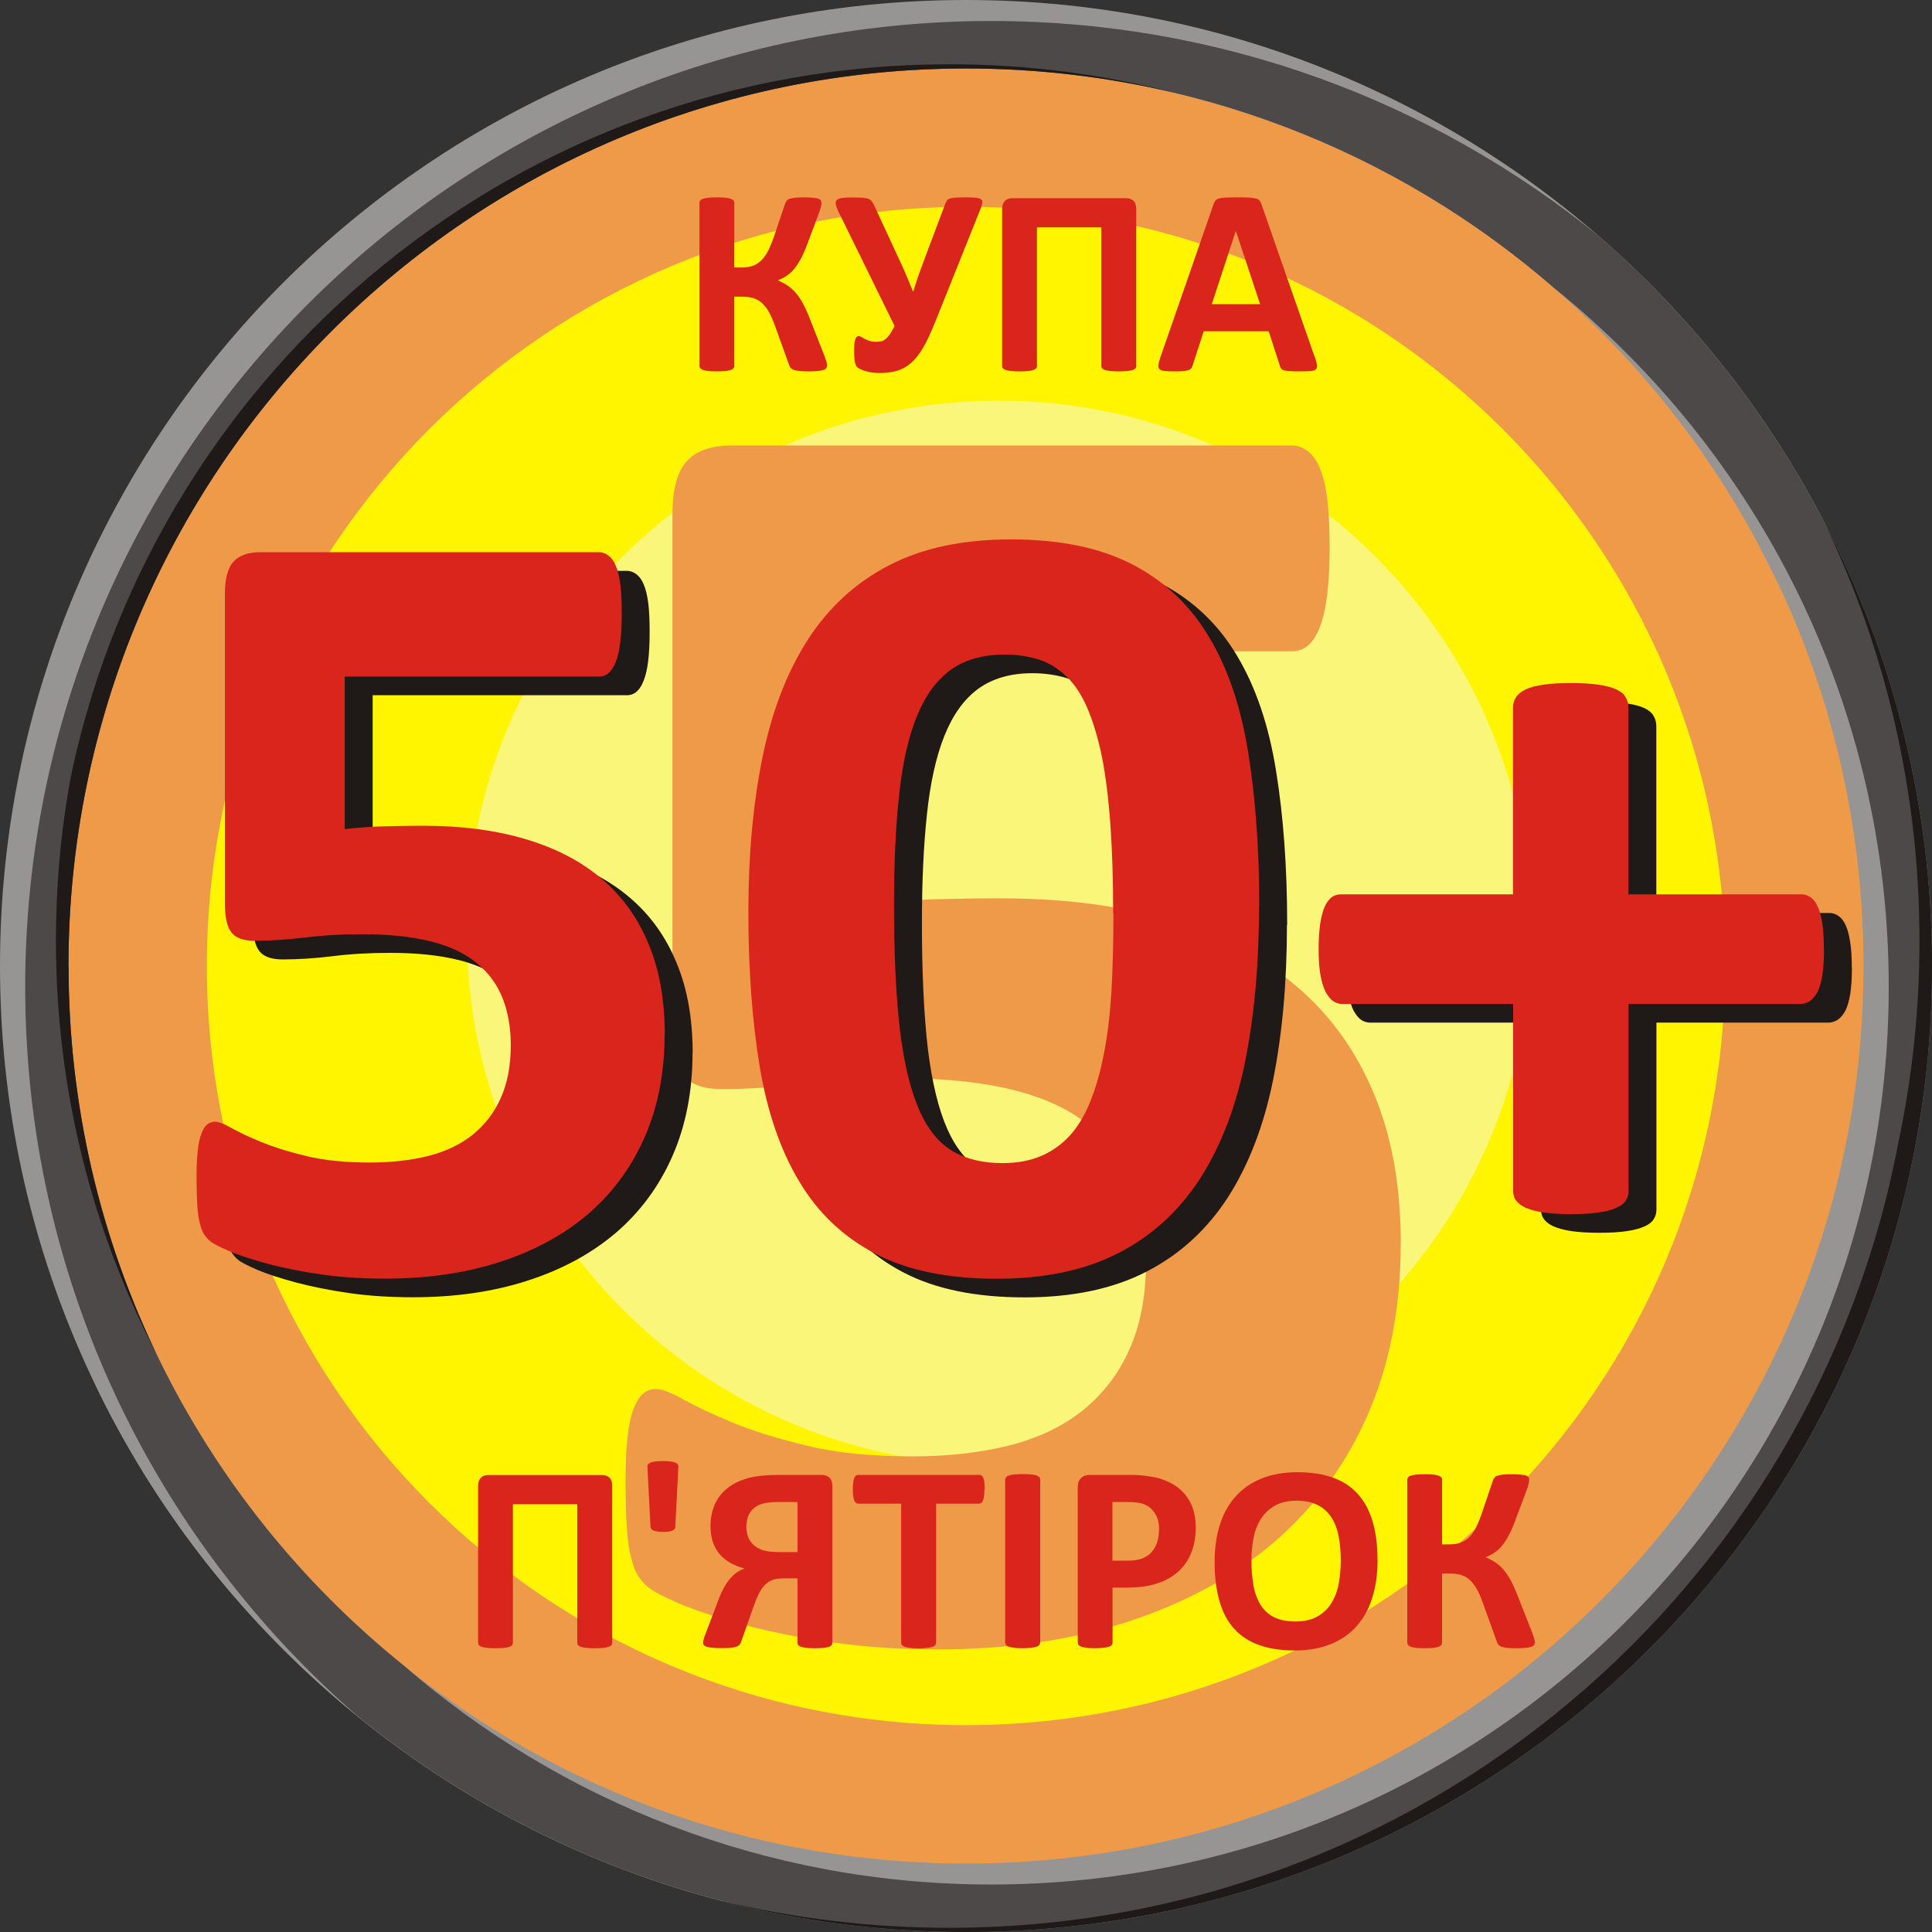
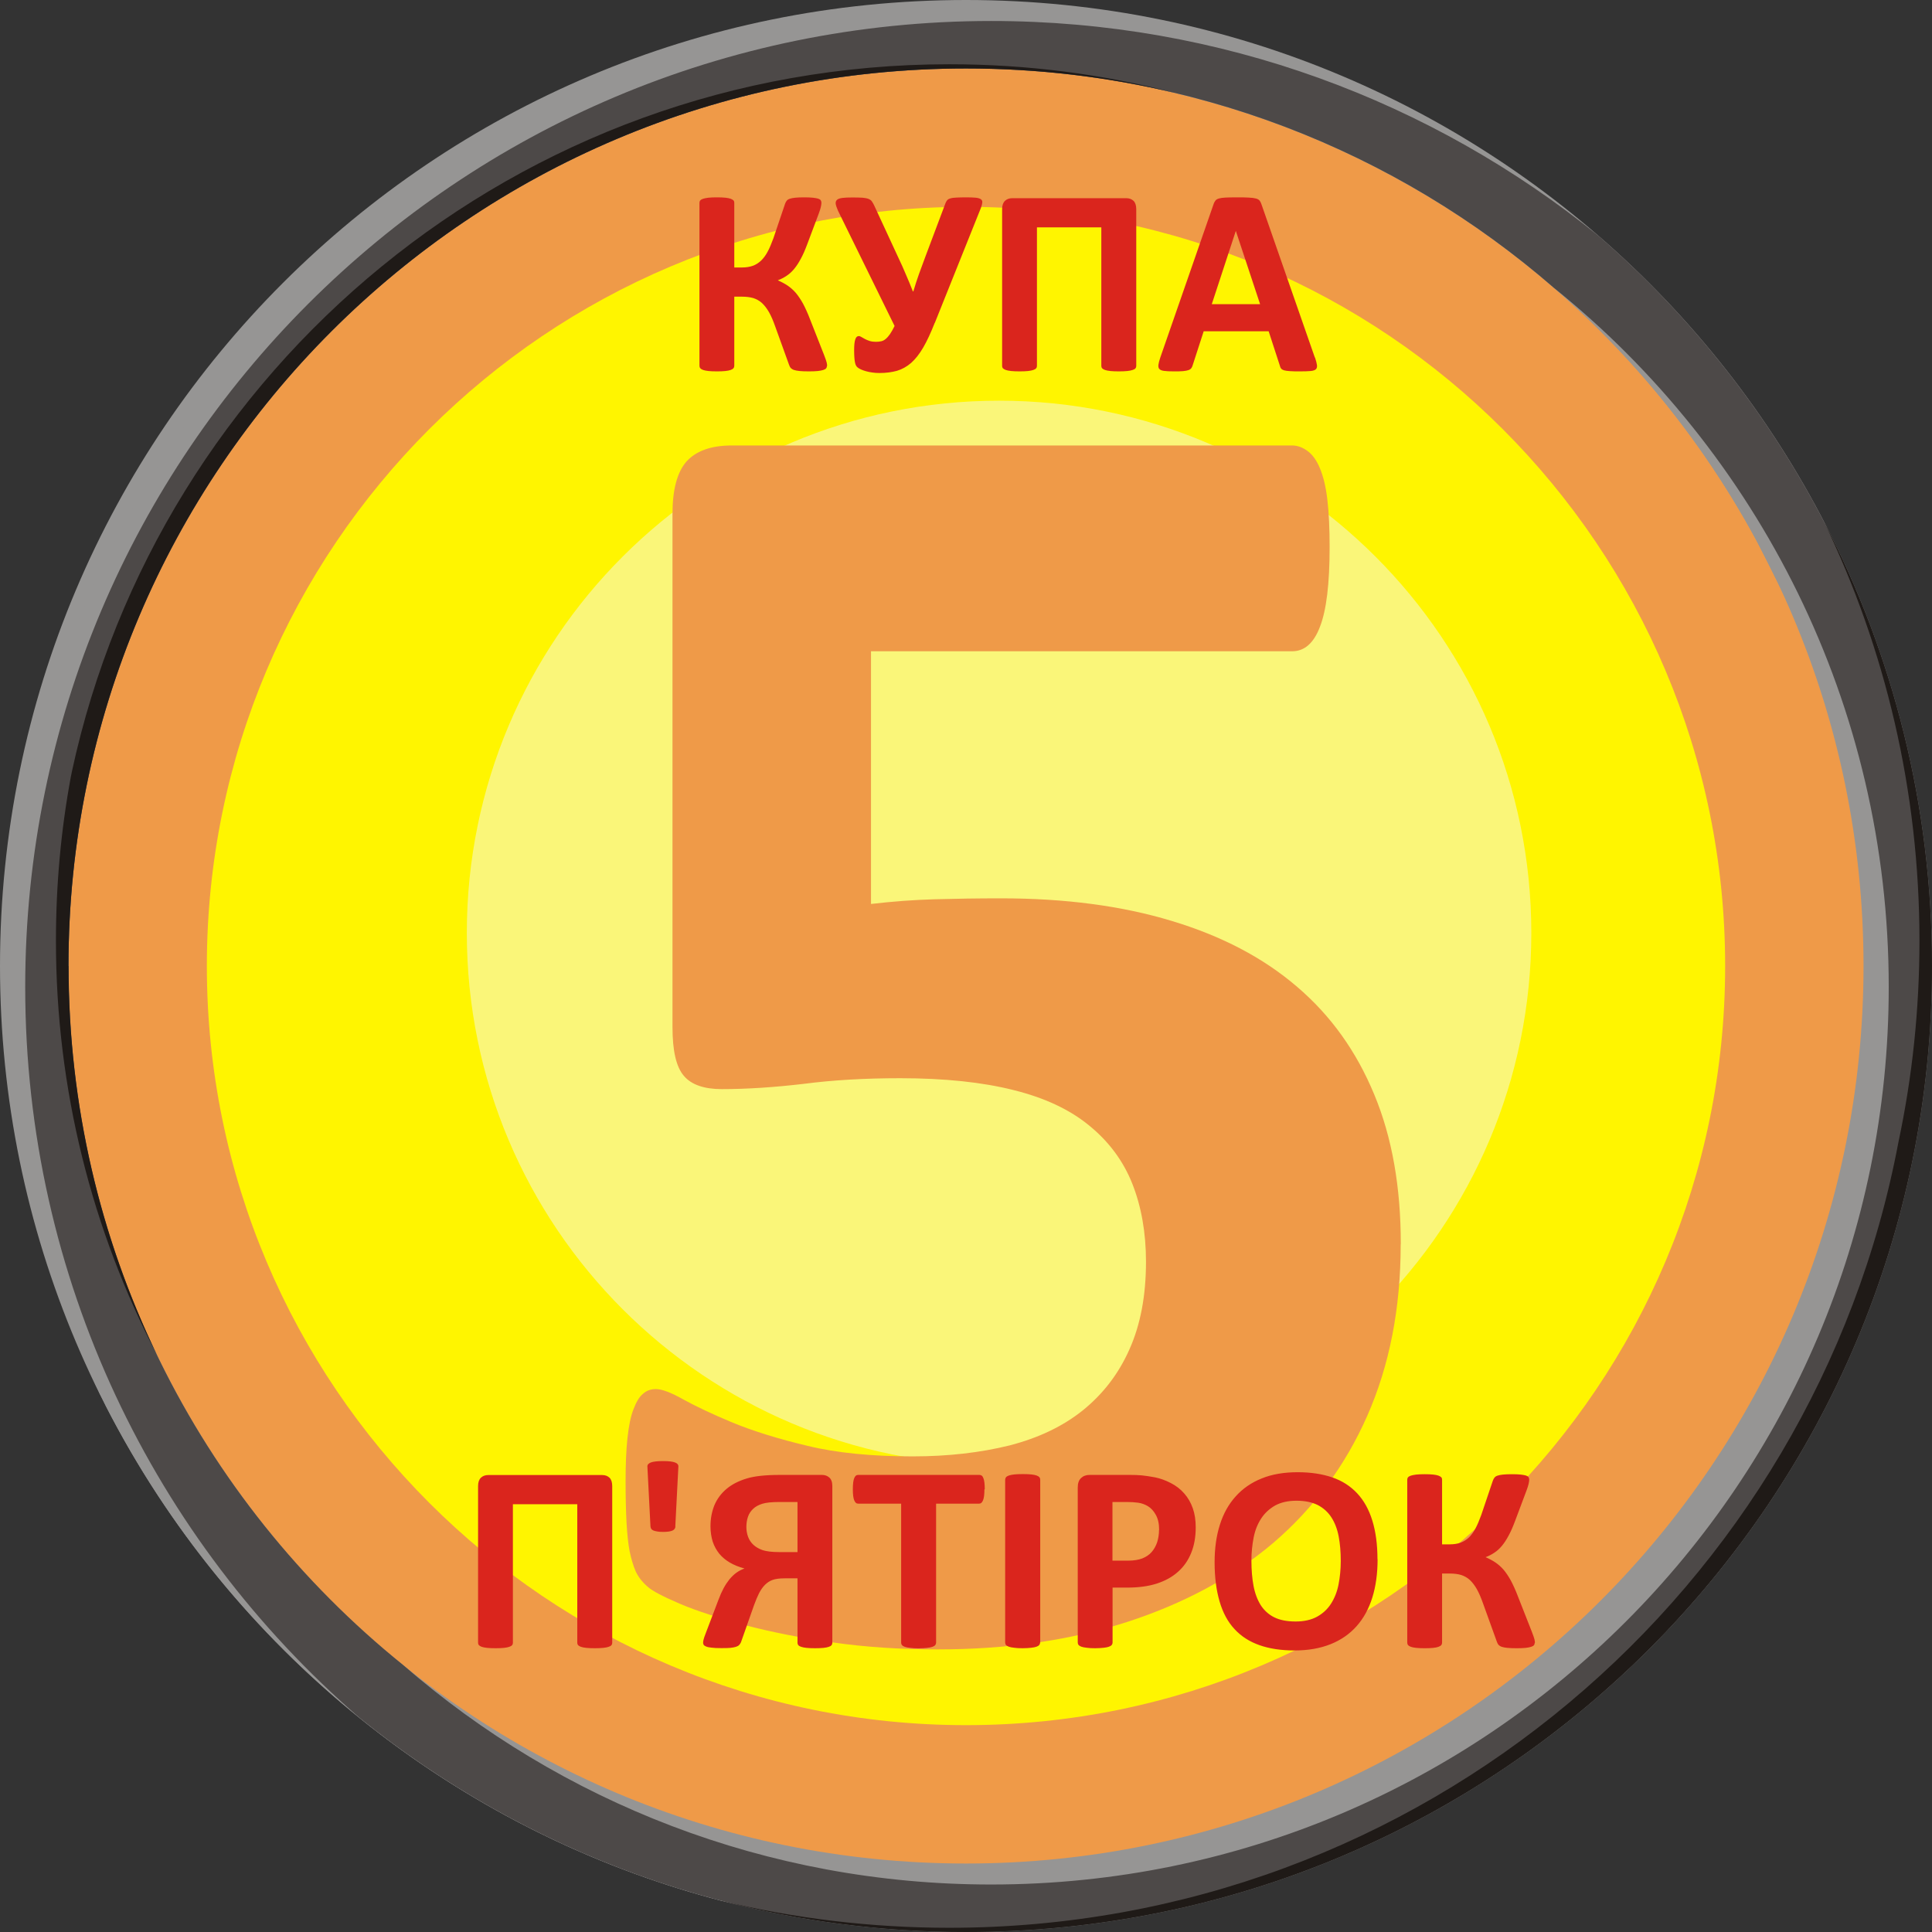
<svg xmlns="http://www.w3.org/2000/svg" xml:space="preserve" width="80px" height="80px" style="shape-rendering:geometricPrecision; text-rendering:geometricPrecision; image-rendering:optimizeQuality; fill-rule:evenodd; clip-rule:evenodd" viewBox="0 0 16.476 16.476">
  <rect x="0" y="0" width="16.476" height="16.476" fill="#333333" stroke="none" />
  <defs>
    <style type="text/css">
   
    .fil3 {fill:#1F1A17}
    .fil2 {fill:#4D4948}
    .fil1 {fill:#969594}
    .fil0 {fill:#EF9A48}
    .fil4 {fill:#FFF500}
    .fil5 {fill:#FAF679}
    .fil8 {fill:#1F1A17;fill-rule:nonzero}
    .fil7 {fill:#DA251D;fill-rule:nonzero}
    .fil6 {fill:#EF9A48;fill-rule:nonzero}
   
  </style>
  </defs>
  <g id="Layer_x0020_1">
    <g id="_92472752">
      <path id="_92473328" class="fil0" d="M8.238 0.496c4.276,0 7.742,3.466 7.742,7.742 0,4.276 -3.466,7.742 -7.742,7.742 -4.276,0 -7.742,-3.466 -7.742,-7.742 0,-4.276 3.466,-7.742 7.742,-7.742z" />
      <g>
-         <path id="_92473280" class="fil1" d="M8.238 0c4.55,0 8.238,3.688 8.238,8.238 0,4.55 -3.688,8.238 -8.238,8.238 -4.55,0 -8.238,-3.688 -8.238,-8.238 0,-4.55 3.688,-8.238 8.238,-8.238zm0 0.584c4.227,0 7.654,3.427 7.654,7.654 0,4.227 -3.427,7.654 -7.654,7.654 -4.227,0 -7.654,-3.427 -7.654,-7.654 0,-4.227 3.427,-7.654 7.654,-7.654z" />
+         <path id="_92473280" class="fil1" d="M8.238 0c4.55,0 8.238,3.688 8.238,8.238 0,4.55 -3.688,8.238 -8.238,8.238 -4.55,0 -8.238,-3.688 -8.238,-8.238 0,-4.55 3.688,-8.238 8.238,-8.238m0 0.584c4.227,0 7.654,3.427 7.654,7.654 0,4.227 -3.427,7.654 -7.654,7.654 -4.227,0 -7.654,-3.427 -7.654,-7.654 0,-4.227 3.427,-7.654 7.654,-7.654z" />
        <path id="_92473232" class="fil1" d="M6.161 16.212c-2.292,-0.596 -4.197,-2.153 -5.256,-4.217 -0.534,-1.091 -0.833,-2.318 -0.833,-3.614 0,-4.55 3.688,-8.238 8.238,-8.238 1.961,0 3.761,0.685 5.175,1.829 1.744,1.511 2.848,3.741 2.848,6.23 0,4.55 -3.688,8.238 -8.238,8.238 -0.666,0 -1.314,-0.079 -1.934,-0.229zm8.965 -11.315c0.535,1.045 0.838,2.229 0.838,3.484 0,4.227 -3.427,7.654 -7.654,7.654 -1.918,0 -3.671,-0.705 -5.014,-1.871 -1.741,-1.403 -2.855,-3.552 -2.855,-5.962 0,-4.227 3.427,-7.654 7.654,-7.654 0.677,0 1.333,0.088 1.959,0.253 2.236,0.544 4.088,2.07 5.072,4.096z" />
        <path id="_92473184" class="fil1" d="M0.847 11.876c-0.498,-1.061 -0.776,-2.245 -0.776,-3.494 0,-4.55 3.688,-8.238 8.238,-8.238 1.961,0 3.761,0.685 5.175,1.829 1.744,1.511 2.848,3.741 2.848,6.23 0,0.525 -0.05,1.039 -0.144,1.537 -0.789,3.726 -4.097,6.522 -8.059,6.522 -3.158,0 -5.901,-1.777 -7.283,-4.386zm7.283 -11.506c3.043,0 5.671,1.776 6.904,4.347 0.031,0.06 0.061,0.12 0.091,0.18 0.535,1.045 0.838,2.229 0.838,3.484 0,4.227 -3.427,7.654 -7.654,7.654 -1.918,0 -3.671,-0.705 -5.014,-1.871 -1.741,-1.403 -2.855,-3.552 -2.855,-5.962 0,-0.548 0.058,-1.082 0.168,-1.598 0.665,-3.549 3.78,-6.235 7.522,-6.235z" />
        <path id="_92473136" class="fil2" d="M13.628 2.008c1.744,1.511 2.848,3.741 2.848,6.23 0,4.55 -3.688,8.238 -8.238,8.238 -1.961,0 -3.761,-0.685 -5.175,-1.829 -1.744,-1.511 -2.848,-3.741 -2.848,-6.23 0,-4.55 3.688,-8.238 8.238,-8.238 1.961,0 3.761,0.685 5.175,1.829zm-0.376 0.447c1.741,1.403 2.855,3.552 2.855,5.962 0,4.227 -3.427,7.654 -7.654,7.654 -1.918,0 -3.671,-0.705 -5.014,-1.871 -1.741,-1.403 -2.855,-3.552 -2.855,-5.962 0,-4.227 3.427,-7.654 7.654,-7.654 1.918,0 3.671,0.705 5.014,1.871z" />
        <path id="_92473088" class="fil3" d="M0.584 8.238c0,-4.227 3.427,-7.654 7.654,-7.654 0.615,0 1.212,0.072 1.785,0.209 -0.616,-0.16 -1.262,-0.245 -1.928,-0.245 -3.672,0 -6.741,2.586 -7.483,6.037 -0.001,0.006 -0.002,0.013 -0.004,0.019 -0,0.001 -0,0.001 -0,0.002 -0.001,0.006 -0.003,0.013 -0.004,0.019 -0.084,0.453 -0.127,0.92 -0.127,1.398 0,1.272 0.31,2.471 0.859,3.526 -0.482,-1.002 -0.751,-2.125 -0.751,-3.311zm15.606 1.501c-0.72,3.815 -4.07,6.701 -8.095,6.701 -0.666,0 -1.314,-0.079 -1.935,-0.228 0.664,0.172 1.36,0.264 2.078,0.264 4.55,0 8.238,-3.688 8.238,-8.238 0,-1.365 -0.332,-2.653 -0.92,-3.787 0.521,1.081 0.813,2.292 0.813,3.572 0,0.587 -0.061,1.159 -0.178,1.711 -0,0.002 -0.001,0.003 -0.001,0.005z" />
      </g>
      <path id="_92473016" class="fil4" d="M8.238 1.764c3.575,0 6.474,2.898 6.474,6.474 0,3.575 -2.898,6.474 -6.474,6.474 -3.575,0 -6.474,-2.898 -6.474,-6.474 0,-3.575 2.898,-6.474 6.474,-6.474z" />
      <path id="_92472968" class="fil5" d="M8.52 3.417c2.507,0 4.539,2.032 4.539,4.539 0,2.507 -2.032,4.539 -4.539,4.539 -2.507,0 -4.539,-2.032 -4.539,-4.539 0,-2.507 2.032,-4.539 4.539,-4.539z" />
      <path id="_92472920" class="fil6" d="M11.945 10.613c0,0.545 -0.096,1.032 -0.285,1.461 -0.189,0.428 -0.458,0.79 -0.803,1.085 -0.346,0.293 -0.761,0.516 -1.245,0.673 -0.487,0.157 -1.024,0.234 -1.618,0.234 -0.311,0 -0.609,-0.019 -0.889,-0.059 -0.282,-0.04 -0.532,-0.09 -0.756,-0.149 -0.223,-0.061 -0.407,-0.12 -0.551,-0.181 -0.141,-0.061 -0.237,-0.109 -0.279,-0.149 -0.045,-0.04 -0.077,-0.082 -0.098,-0.128 -0.021,-0.048 -0.037,-0.104 -0.051,-0.168 -0.013,-0.067 -0.021,-0.149 -0.027,-0.247 -0.005,-0.098 -0.008,-0.216 -0.008,-0.351 0,-0.146 0.005,-0.269 0.016,-0.37 0.011,-0.101 0.027,-0.184 0.051,-0.245 0.024,-0.064 0.051,-0.109 0.082,-0.133 0.029,-0.027 0.067,-0.04 0.109,-0.04 0.051,0 0.13,0.029 0.237,0.09 0.106,0.058 0.247,0.125 0.42,0.197 0.176,0.072 0.388,0.138 0.636,0.197 0.25,0.061 0.551,0.09 0.897,0.09 0.303,0 0.577,-0.032 0.825,-0.093 0.247,-0.064 0.455,-0.162 0.628,-0.301 0.17,-0.138 0.303,-0.309 0.396,-0.519 0.093,-0.208 0.141,-0.455 0.141,-0.748 0,-0.247 -0.04,-0.471 -0.117,-0.665 -0.077,-0.194 -0.2,-0.359 -0.367,-0.495 -0.165,-0.136 -0.38,-0.237 -0.646,-0.303 -0.266,-0.067 -0.588,-0.101 -0.966,-0.101 -0.303,0 -0.577,0.016 -0.822,0.048 -0.247,0.029 -0.482,0.045 -0.7,0.045 -0.149,0 -0.258,-0.037 -0.322,-0.112 -0.067,-0.077 -0.098,-0.216 -0.098,-0.418l0 -4.376c0,-0.207 0.04,-0.356 0.12,-0.447 0.082,-0.09 0.21,-0.136 0.386,-0.136l4.778 0c0.045,0 0.09,0.016 0.133,0.048 0.04,0.029 0.077,0.08 0.104,0.146 0.029,0.069 0.051,0.157 0.064,0.271 0.013,0.112 0.019,0.245 0.019,0.402 0,0.311 -0.027,0.537 -0.082,0.678 -0.053,0.141 -0.133,0.21 -0.237,0.21l-3.592 0 0 2.155c0.181,-0.021 0.362,-0.035 0.543,-0.04 0.178,-0.005 0.367,-0.008 0.564,-0.008 0.548,0 1.032,0.064 1.455,0.192 0.426,0.128 0.782,0.314 1.07,0.561 0.29,0.247 0.508,0.553 0.66,0.921 0.152,0.365 0.226,0.79 0.226,1.274z" />
      <path id="_92472872" class="fil7" d="M7.052 3.12c0,0.008 -0.002,0.015 -0.007,0.021 -0.004,0.006 -0.012,0.01 -0.024,0.014 -0.012,0.004 -0.028,0.007 -0.047,0.009 -0.02,0.002 -0.045,0.003 -0.076,0.003 -0.033,0 -0.059,-0.001 -0.079,-0.003 -0.02,-0.002 -0.036,-0.005 -0.048,-0.009 -0.012,-0.004 -0.021,-0.01 -0.028,-0.017 -0.006,-0.007 -0.01,-0.016 -0.014,-0.027l-0.118 -0.327c-0.017,-0.048 -0.034,-0.088 -0.052,-0.12 -0.018,-0.032 -0.038,-0.058 -0.06,-0.079 -0.022,-0.02 -0.047,-0.034 -0.075,-0.043 -0.028,-0.008 -0.06,-0.012 -0.095,-0.012l-0.067 0 0 0.589c0,0.008 -0.002,0.015 -0.007,0.021 -0.004,0.006 -0.012,0.01 -0.024,0.015 -0.011,0.004 -0.026,0.007 -0.045,0.009 -0.019,0.002 -0.043,0.003 -0.072,0.003 -0.029,0 -0.053,-0.001 -0.072,-0.003 -0.019,-0.002 -0.034,-0.005 -0.046,-0.009 -0.011,-0.004 -0.019,-0.009 -0.024,-0.015 -0.005,-0.006 -0.007,-0.013 -0.007,-0.021l0 -1.389c0,-0.008 0.002,-0.015 0.007,-0.021 0.005,-0.006 0.013,-0.01 0.024,-0.014 0.011,-0.003 0.026,-0.007 0.046,-0.009 0.019,-0.002 0.043,-0.003 0.072,-0.003 0.029,0 0.053,0.001 0.072,0.003 0.019,0.002 0.034,0.005 0.045,0.009 0.011,0.004 0.019,0.009 0.024,0.014 0.005,0.005 0.007,0.012 0.007,0.021l0 0.551 0.067 0c0.034,0 0.064,-0.005 0.09,-0.014 0.026,-0.009 0.049,-0.024 0.07,-0.043 0.021,-0.02 0.04,-0.045 0.057,-0.077 0.017,-0.031 0.033,-0.07 0.05,-0.116l0.099 -0.293c0.004,-0.01 0.008,-0.019 0.014,-0.026 0.005,-0.007 0.014,-0.013 0.026,-0.017 0.012,-0.004 0.027,-0.007 0.047,-0.009 0.019,-0.002 0.045,-0.003 0.077,-0.003 0.029,0 0.054,0.001 0.073,0.003 0.019,0.002 0.034,0.005 0.045,0.008 0.011,0.004 0.019,0.008 0.022,0.014 0.004,0.006 0.006,0.013 0.006,0.021 0,0.01 -0.002,0.022 -0.005,0.036 -0.003,0.014 -0.009,0.033 -0.018,0.057l-0.098 0.261c-0.018,0.048 -0.036,0.09 -0.055,0.124 -0.018,0.034 -0.037,0.063 -0.057,0.087 -0.02,0.024 -0.041,0.043 -0.064,0.058 -0.022,0.015 -0.047,0.028 -0.074,0.038l0 0.001c0.03,0.013 0.058,0.028 0.082,0.044 0.025,0.017 0.048,0.037 0.07,0.062 0.021,0.025 0.042,0.056 0.062,0.092 0.019,0.036 0.04,0.081 0.06,0.134l0.12 0.305c0.012,0.031 0.019,0.052 0.022,0.064 0.002,0.012 0.004,0.021 0.004,0.029zm0.919 -0.366c-0.033,0.084 -0.066,0.155 -0.098,0.21 -0.032,0.055 -0.067,0.099 -0.103,0.131 -0.037,0.032 -0.077,0.054 -0.12,0.067 -0.043,0.012 -0.093,0.019 -0.149,0.019 -0.021,0 -0.04,-0.001 -0.06,-0.004 -0.02,-0.003 -0.038,-0.006 -0.055,-0.011 -0.017,-0.005 -0.033,-0.01 -0.045,-0.016 -0.013,-0.006 -0.022,-0.012 -0.028,-0.017 -0.006,-0.005 -0.011,-0.011 -0.014,-0.018 -0.003,-0.006 -0.006,-0.015 -0.008,-0.026 -0.002,-0.01 -0.004,-0.024 -0.005,-0.04 -0.001,-0.016 -0.002,-0.037 -0.002,-0.061 0,-0.044 0.003,-0.075 0.01,-0.094 0.006,-0.019 0.016,-0.028 0.03,-0.028 0.007,0 0.014,0.003 0.022,0.008 0.009,0.005 0.019,0.011 0.03,0.017 0.012,0.006 0.025,0.012 0.041,0.017 0.016,0.005 0.034,0.007 0.055,0.007 0.016,0 0.031,-0.002 0.044,-0.005 0.014,-0.003 0.026,-0.01 0.038,-0.02 0.012,-0.01 0.024,-0.024 0.036,-0.041 0.012,-0.017 0.025,-0.041 0.039,-0.069l-0.483 -0.984c-0.01,-0.024 -0.017,-0.043 -0.019,-0.057 -0.002,-0.015 0.002,-0.026 0.01,-0.034 0.009,-0.009 0.025,-0.014 0.046,-0.017 0.022,-0.003 0.051,-0.004 0.087,-0.004 0.036,0 0.064,0.001 0.085,0.002 0.021,0.002 0.038,0.005 0.051,0.01 0.013,0.005 0.023,0.012 0.029,0.021 0.007,0.01 0.014,0.022 0.021,0.037l0.206 0.445c0.023,0.048 0.044,0.095 0.064,0.143 0.021,0.047 0.04,0.095 0.059,0.143l0.004 0c0.015,-0.051 0.031,-0.1 0.048,-0.148 0.017,-0.048 0.036,-0.098 0.056,-0.152l0.17 -0.452c0.004,-0.01 0.009,-0.019 0.015,-0.026 0.006,-0.007 0.015,-0.012 0.027,-0.015 0.012,-0.004 0.029,-0.006 0.05,-0.007 0.021,-0.001 0.048,-0.002 0.083,-0.002 0.034,0 0.062,0.001 0.083,0.003 0.021,0.002 0.035,0.007 0.044,0.013 0.009,0.007 0.013,0.015 0.012,0.027 -0.001,0.012 -0.004,0.026 -0.011,0.045l-0.394 0.983zm1.719 0.367c0,0.007 -0.002,0.014 -0.007,0.02 -0.004,0.006 -0.012,0.01 -0.024,0.014 -0.011,0.004 -0.026,0.007 -0.046,0.009 -0.019,0.002 -0.043,0.003 -0.072,0.003 -0.029,0 -0.053,-0.001 -0.072,-0.003 -0.019,-0.002 -0.034,-0.005 -0.046,-0.009 -0.011,-0.004 -0.019,-0.009 -0.024,-0.014 -0.005,-0.006 -0.007,-0.012 -0.007,-0.02l0 -1.182 -0.549 0 0 1.182c0,0.007 -0.002,0.014 -0.007,0.02 -0.005,0.006 -0.013,0.01 -0.024,0.014 -0.011,0.004 -0.026,0.007 -0.045,0.009 -0.019,0.002 -0.043,0.003 -0.072,0.003 -0.029,0 -0.053,-0.001 -0.072,-0.003 -0.019,-0.002 -0.034,-0.005 -0.046,-0.009 -0.011,-0.004 -0.019,-0.009 -0.024,-0.014 -0.005,-0.006 -0.007,-0.012 -0.007,-0.02l0 -1.337c0,-0.032 0.008,-0.055 0.024,-0.071 0.016,-0.015 0.037,-0.023 0.063,-0.023l0.97 0c0.028,0 0.048,0.008 0.064,0.023 0.015,0.015 0.023,0.039 0.023,0.071l0 1.337zm1.524 -0.073c0.009,0.027 0.015,0.049 0.017,0.065 0.002,0.016 -0.001,0.028 -0.009,0.036 -0.009,0.008 -0.023,0.013 -0.045,0.015 -0.021,0.002 -0.05,0.003 -0.087,0.003 -0.039,0 -0.069,-0 -0.09,-0.002 -0.022,-0.001 -0.038,-0.004 -0.05,-0.007 -0.011,-0.004 -0.019,-0.008 -0.024,-0.014 -0.005,-0.006 -0.009,-0.014 -0.011,-0.024l-0.096 -0.295 -0.554 0 -0.093 0.287c-0.003,0.011 -0.007,0.02 -0.012,0.027 -0.005,0.007 -0.013,0.013 -0.024,0.017 -0.011,0.004 -0.026,0.007 -0.047,0.009 -0.02,0.002 -0.046,0.002 -0.079,0.002 -0.035,0 -0.062,-0.001 -0.082,-0.004 -0.02,-0.002 -0.033,-0.008 -0.041,-0.016 -0.008,-0.009 -0.01,-0.021 -0.008,-0.037 0.002,-0.016 0.008,-0.037 0.017,-0.064l0.453 -1.304c0.004,-0.013 0.01,-0.023 0.016,-0.031 0.006,-0.008 0.015,-0.014 0.029,-0.018 0.014,-0.004 0.032,-0.007 0.055,-0.008 0.023,-0.001 0.054,-0.002 0.093,-0.002 0.045,0 0.08,0 0.107,0.002 0.027,0.001 0.047,0.004 0.062,0.008 0.015,0.004 0.025,0.01 0.032,0.019 0.006,0.009 0.012,0.02 0.016,0.034l0.454 1.303zm-0.674 -1.079l-0.001 0 -0.205 0.625 0.412 0 -0.207 -0.625zm-5.319 12.041c0,0.007 -0.002,0.014 -0.007,0.02 -0.004,0.006 -0.012,0.01 -0.024,0.014 -0.011,0.004 -0.026,0.007 -0.046,0.009 -0.019,0.002 -0.043,0.003 -0.072,0.003 -0.029,0 -0.053,-0.001 -0.072,-0.003 -0.019,-0.002 -0.034,-0.005 -0.046,-0.009 -0.011,-0.004 -0.019,-0.009 -0.024,-0.014 -0.005,-0.006 -0.007,-0.012 -0.007,-0.02l0 -1.182 -0.549 0 0 1.182c0,0.007 -0.002,0.014 -0.007,0.02 -0.005,0.006 -0.013,0.01 -0.024,0.014 -0.011,0.004 -0.026,0.007 -0.045,0.009 -0.019,0.002 -0.043,0.003 -0.072,0.003 -0.029,0 -0.053,-0.001 -0.072,-0.003 -0.019,-0.002 -0.034,-0.005 -0.046,-0.009 -0.011,-0.004 -0.019,-0.009 -0.024,-0.014 -0.005,-0.006 -0.007,-0.012 -0.007,-0.02l0 -1.337c0,-0.032 0.008,-0.055 0.024,-0.071 0.016,-0.015 0.037,-0.023 0.063,-0.023l0.97 0c0.028,0 0.048,0.008 0.064,0.023 0.015,0.015 0.023,0.039 0.023,0.071l0 1.337zm0.539 -0.995c0,0.009 -0.002,0.015 -0.006,0.022 -0.004,0.006 -0.01,0.011 -0.018,0.015 -0.009,0.004 -0.019,0.007 -0.033,0.009 -0.013,0.002 -0.03,0.003 -0.049,0.003 -0.021,0 -0.038,-0.001 -0.051,-0.004 -0.013,-0.002 -0.024,-0.005 -0.033,-0.009 -0.008,-0.004 -0.014,-0.009 -0.017,-0.015 -0.004,-0.006 -0.005,-0.013 -0.006,-0.021l-0.026 -0.507c-0.001,-0.008 0.001,-0.014 0.006,-0.021 0.005,-0.006 0.013,-0.011 0.023,-0.015 0.011,-0.004 0.024,-0.007 0.042,-0.009 0.017,-0.002 0.038,-0.003 0.062,-0.003 0.025,0 0.046,0.001 0.062,0.003 0.017,0.002 0.03,0.005 0.041,0.009 0.01,0.004 0.018,0.009 0.022,0.015 0.005,0.006 0.007,0.013 0.006,0.022l-0.026 0.507zm1.338 0.995c0,0.007 -0.002,0.014 -0.007,0.02 -0.004,0.006 -0.012,0.01 -0.023,0.014 -0.011,0.004 -0.026,0.007 -0.045,0.009 -0.019,0.002 -0.043,0.003 -0.072,0.003 -0.029,0 -0.054,-0.001 -0.073,-0.003 -0.019,-0.002 -0.034,-0.005 -0.046,-0.009 -0.012,-0.004 -0.02,-0.009 -0.024,-0.014 -0.005,-0.006 -0.007,-0.012 -0.007,-0.02l0 -0.55 -0.11 0c-0.045,0 -0.08,0.005 -0.104,0.014 -0.024,0.009 -0.045,0.023 -0.064,0.042 -0.019,0.019 -0.035,0.043 -0.05,0.071 -0.014,0.028 -0.028,0.062 -0.042,0.1l-0.112 0.318c-0.004,0.009 -0.009,0.017 -0.015,0.023 -0.006,0.007 -0.016,0.012 -0.028,0.016 -0.012,0.004 -0.029,0.007 -0.049,0.009 -0.02,0.002 -0.046,0.002 -0.078,0.002 -0.035,0 -0.062,-0.001 -0.082,-0.004 -0.02,-0.002 -0.035,-0.005 -0.046,-0.01 -0.01,-0.004 -0.017,-0.009 -0.02,-0.014 -0.003,-0.005 -0.005,-0.011 -0.005,-0.017 0,-0.008 0.001,-0.017 0.004,-0.028 0.003,-0.011 0.008,-0.028 0.017,-0.05l0.11 -0.289c0.014,-0.038 0.029,-0.071 0.044,-0.099 0.015,-0.028 0.032,-0.053 0.05,-0.076 0.019,-0.022 0.038,-0.041 0.059,-0.056 0.021,-0.015 0.044,-0.027 0.069,-0.036 -0.047,-0.013 -0.088,-0.029 -0.124,-0.05 -0.036,-0.021 -0.066,-0.046 -0.091,-0.076 -0.024,-0.03 -0.043,-0.064 -0.056,-0.103 -0.012,-0.039 -0.019,-0.083 -0.019,-0.131 0,-0.067 0.012,-0.127 0.034,-0.181 0.023,-0.054 0.058,-0.1 0.103,-0.138 0.045,-0.038 0.102,-0.067 0.17,-0.088 0.068,-0.021 0.162,-0.031 0.284,-0.031l0.36 0c0.024,0 0.045,0.007 0.062,0.022 0.017,0.015 0.026,0.039 0.026,0.072l0 1.337zm-0.298 -1.201l-0.154 0c-0.064,0 -0.113,0.005 -0.145,0.015 -0.032,0.01 -0.058,0.024 -0.078,0.043 -0.02,0.019 -0.035,0.041 -0.044,0.067 -0.009,0.026 -0.014,0.055 -0.014,0.087 0,0.031 0.005,0.059 0.015,0.086 0.01,0.026 0.025,0.049 0.046,0.068 0.021,0.019 0.047,0.034 0.079,0.045 0.032,0.01 0.078,0.016 0.137,0.016l0.159 0 0 -0.425zm1.595 -0.108c0,0.022 -0.001,0.041 -0.003,0.057 -0.002,0.015 -0.005,0.028 -0.009,0.037 -0.004,0.01 -0.009,0.017 -0.014,0.021 -0.005,0.005 -0.012,0.007 -0.019,0.007l-0.367 0 0 1.185c0,0.007 -0.002,0.014 -0.007,0.021 -0.005,0.006 -0.013,0.011 -0.024,0.015 -0.011,0.004 -0.027,0.007 -0.046,0.009 -0.019,0.002 -0.043,0.004 -0.072,0.004 -0.029,0 -0.053,-0.001 -0.072,-0.004 -0.019,-0.002 -0.035,-0.005 -0.046,-0.009 -0.011,-0.004 -0.019,-0.009 -0.024,-0.015 -0.005,-0.006 -0.007,-0.013 -0.007,-0.021l0 -1.185 -0.367 0c-0.007,0 -0.014,-0.002 -0.019,-0.007 -0.005,-0.004 -0.01,-0.011 -0.014,-0.021 -0.004,-0.009 -0.007,-0.022 -0.009,-0.037 -0.002,-0.016 -0.003,-0.034 -0.003,-0.057 0,-0.022 0.001,-0.042 0.003,-0.058 0.002,-0.016 0.005,-0.029 0.009,-0.038 0.004,-0.01 0.009,-0.016 0.014,-0.021 0.005,-0.004 0.012,-0.006 0.019,-0.006l1.035 0c0.007,0 0.013,0.002 0.019,0.006 0.006,0.004 0.01,0.011 0.014,0.021 0.004,0.009 0.007,0.022 0.009,0.038 0.002,0.016 0.003,0.035 0.003,0.058zm0.475 1.306c0,0.007 -0.002,0.014 -0.007,0.021 -0.005,0.006 -0.013,0.011 -0.024,0.015 -0.011,0.004 -0.027,0.007 -0.045,0.009 -0.019,0.002 -0.043,0.004 -0.073,0.004 -0.029,0 -0.053,-0.001 -0.072,-0.004 -0.019,-0.002 -0.035,-0.005 -0.046,-0.009 -0.011,-0.004 -0.019,-0.009 -0.024,-0.015 -0.005,-0.006 -0.007,-0.013 -0.007,-0.021l0 -1.388c0,-0.007 0.002,-0.014 0.007,-0.021 0.005,-0.006 0.013,-0.011 0.025,-0.015 0.012,-0.004 0.027,-0.007 0.046,-0.009 0.019,-0.002 0.043,-0.003 0.072,-0.003 0.029,0 0.054,0.001 0.073,0.003 0.019,0.002 0.034,0.005 0.045,0.009 0.011,0.004 0.019,0.009 0.024,0.015 0.005,0.006 0.007,0.013 0.007,0.021l0 1.388zm1.327 -0.982c0,0.083 -0.013,0.156 -0.039,0.219 -0.026,0.064 -0.063,0.117 -0.113,0.161 -0.049,0.044 -0.11,0.077 -0.181,0.1 -0.072,0.023 -0.156,0.034 -0.253,0.034l-0.123 0 0 0.468c0,0.008 -0.002,0.014 -0.007,0.021 -0.005,0.006 -0.013,0.011 -0.024,0.015 -0.011,0.004 -0.026,0.007 -0.045,0.009 -0.019,0.002 -0.043,0.004 -0.072,0.004 -0.029,0 -0.053,-0.001 -0.072,-0.004 -0.019,-0.002 -0.034,-0.005 -0.046,-0.009 -0.011,-0.004 -0.019,-0.009 -0.024,-0.015 -0.005,-0.006 -0.007,-0.013 -0.007,-0.021l0 -1.322c0,-0.036 0.009,-0.062 0.028,-0.08 0.019,-0.018 0.043,-0.027 0.073,-0.027l0.346 0c0.035,0 0.068,0.001 0.1,0.004 0.031,0.003 0.069,0.009 0.113,0.017 0.044,0.009 0.088,0.025 0.133,0.048 0.045,0.023 0.084,0.053 0.115,0.089 0.032,0.036 0.056,0.078 0.073,0.126 0.017,0.048 0.025,0.102 0.025,0.162zm-0.312 0.022c0,-0.052 -0.009,-0.094 -0.028,-0.128 -0.018,-0.033 -0.041,-0.058 -0.067,-0.074 -0.027,-0.016 -0.055,-0.026 -0.084,-0.03 -0.029,-0.004 -0.06,-0.006 -0.091,-0.006l-0.128 0 0 0.5 0.135 0c0.048,0 0.088,-0.007 0.12,-0.019 0.032,-0.013 0.059,-0.031 0.079,-0.054 0.02,-0.023 0.036,-0.051 0.047,-0.083 0.01,-0.032 0.016,-0.067 0.016,-0.105zm1.863 0.25c0,0.122 -0.015,0.231 -0.045,0.327 -0.03,0.096 -0.075,0.178 -0.135,0.245 -0.06,0.067 -0.134,0.118 -0.222,0.153 -0.088,0.035 -0.19,0.053 -0.306,0.053 -0.114,0 -0.214,-0.015 -0.299,-0.045 -0.085,-0.03 -0.156,-0.075 -0.213,-0.137 -0.057,-0.061 -0.099,-0.139 -0.127,-0.234 -0.028,-0.095 -0.043,-0.207 -0.043,-0.336 0,-0.119 0.015,-0.226 0.045,-0.32 0.03,-0.095 0.075,-0.176 0.135,-0.242 0.06,-0.067 0.134,-0.118 0.222,-0.153 0.088,-0.036 0.191,-0.053 0.307,-0.053 0.111,0 0.209,0.015 0.294,0.044 0.085,0.029 0.156,0.075 0.213,0.136 0.057,0.061 0.1,0.138 0.129,0.232 0.029,0.094 0.044,0.204 0.044,0.331zm-0.314 0.015c0,-0.077 -0.006,-0.147 -0.018,-0.21 -0.012,-0.063 -0.033,-0.117 -0.062,-0.162 -0.029,-0.045 -0.068,-0.08 -0.116,-0.105 -0.048,-0.024 -0.109,-0.037 -0.181,-0.037 -0.073,0 -0.134,0.014 -0.183,0.041 -0.049,0.028 -0.089,0.065 -0.119,0.111 -0.03,0.046 -0.052,0.1 -0.064,0.162 -0.012,0.062 -0.019,0.127 -0.019,0.196 0,0.08 0.006,0.152 0.018,0.216 0.012,0.064 0.033,0.119 0.061,0.164 0.029,0.045 0.067,0.08 0.115,0.104 0.048,0.024 0.109,0.036 0.183,0.036 0.073,0 0.134,-0.014 0.183,-0.041 0.049,-0.027 0.089,-0.064 0.119,-0.111 0.03,-0.047 0.052,-0.102 0.064,-0.164 0.012,-0.062 0.019,-0.129 0.019,-0.2zm1.654 0.697c0,0.008 -0.002,0.015 -0.007,0.021 -0.004,0.006 -0.012,0.01 -0.024,0.014 -0.012,0.004 -0.028,0.007 -0.047,0.009 -0.02,0.002 -0.045,0.003 -0.076,0.003 -0.033,0 -0.059,-0.001 -0.079,-0.003 -0.02,-0.002 -0.036,-0.005 -0.048,-0.009 -0.012,-0.004 -0.021,-0.01 -0.028,-0.017 -0.006,-0.007 -0.01,-0.016 -0.014,-0.027l-0.118 -0.327c-0.017,-0.048 -0.034,-0.088 -0.052,-0.12 -0.018,-0.032 -0.038,-0.058 -0.06,-0.079 -0.022,-0.02 -0.047,-0.034 -0.075,-0.043 -0.028,-0.008 -0.06,-0.012 -0.095,-0.012l-0.067 0 0 0.589c0,0.008 -0.002,0.015 -0.007,0.021 -0.004,0.006 -0.012,0.01 -0.024,0.015 -0.011,0.004 -0.026,0.007 -0.045,0.009 -0.019,0.002 -0.043,0.003 -0.072,0.003 -0.029,0 -0.053,-0.001 -0.072,-0.003 -0.019,-0.002 -0.034,-0.005 -0.046,-0.009 -0.011,-0.004 -0.019,-0.009 -0.024,-0.015 -0.005,-0.006 -0.007,-0.013 -0.007,-0.021l0 -1.389c0,-0.008 0.002,-0.015 0.007,-0.021 0.005,-0.006 0.013,-0.01 0.024,-0.014 0.011,-0.003 0.026,-0.007 0.046,-0.009 0.019,-0.002 0.043,-0.003 0.072,-0.003 0.029,0 0.053,0.001 0.072,0.003 0.019,0.002 0.034,0.005 0.045,0.009 0.011,0.004 0.019,0.009 0.024,0.014 0.005,0.005 0.007,0.012 0.007,0.021l0 0.551 0.067 0c0.034,0 0.064,-0.005 0.09,-0.014 0.026,-0.009 0.049,-0.024 0.07,-0.043 0.021,-0.02 0.04,-0.045 0.057,-0.077 0.017,-0.031 0.033,-0.07 0.05,-0.116l0.099 -0.293c0.004,-0.01 0.008,-0.019 0.014,-0.026 0.005,-0.007 0.014,-0.013 0.026,-0.017 0.012,-0.004 0.027,-0.007 0.047,-0.009 0.019,-0.002 0.045,-0.003 0.077,-0.003 0.029,0 0.054,0.001 0.073,0.003 0.019,0.002 0.034,0.005 0.045,0.008 0.011,0.004 0.019,0.008 0.022,0.014 0.004,0.006 0.006,0.013 0.006,0.021 0,0.01 -0.002,0.022 -0.005,0.036 -0.003,0.014 -0.009,0.033 -0.018,0.057l-0.098 0.261c-0.018,0.048 -0.036,0.09 -0.055,0.124 -0.018,0.034 -0.037,0.063 -0.057,0.087 -0.02,0.024 -0.041,0.043 -0.064,0.058 -0.022,0.015 -0.047,0.028 -0.074,0.038l0 0.001c0.03,0.013 0.058,0.028 0.082,0.044 0.025,0.017 0.048,0.037 0.07,0.062 0.021,0.025 0.042,0.056 0.062,0.092 0.019,0.036 0.04,0.081 0.06,0.134l0.12 0.305c0.012,0.031 0.019,0.052 0.022,0.064 0.002,0.012 0.004,0.021 0.004,0.029z" />
-       <path id="_92472824" class="fil8" d="M5.906 8.978c0,0.329 -0.058,0.623 -0.172,0.882 -0.114,0.259 -0.276,0.477 -0.485,0.656 -0.209,0.177 -0.459,0.312 -0.752,0.406 -0.294,0.095 -0.619,0.141 -0.977,0.141 -0.188,0 -0.368,-0.011 -0.537,-0.035 -0.17,-0.024 -0.321,-0.055 -0.456,-0.09 -0.135,-0.037 -0.246,-0.072 -0.333,-0.109 -0.085,-0.037 -0.143,-0.066 -0.169,-0.09 -0.027,-0.024 -0.047,-0.05 -0.059,-0.077 -0.013,-0.029 -0.023,-0.063 -0.031,-0.101 -0.008,-0.04 -0.013,-0.09 -0.016,-0.149 -0.003,-0.059 -0.005,-0.13 -0.005,-0.212 0,-0.088 0.003,-0.162 0.01,-0.223 0.006,-0.061 0.016,-0.111 0.031,-0.148 0.014,-0.039 0.031,-0.066 0.05,-0.08 0.018,-0.016 0.04,-0.024 0.066,-0.024 0.031,0 0.079,0.018 0.143,0.055 0.064,0.035 0.149,0.076 0.254,0.119 0.106,0.043 0.235,0.084 0.384,0.119 0.151,0.037 0.333,0.055 0.541,0.055 0.183,0 0.349,-0.019 0.498,-0.056 0.149,-0.039 0.275,-0.098 0.379,-0.182 0.103,-0.084 0.183,-0.186 0.239,-0.313 0.056,-0.125 0.085,-0.275 0.085,-0.451 0,-0.149 -0.024,-0.284 -0.071,-0.402 -0.047,-0.117 -0.12,-0.217 -0.222,-0.299 -0.1,-0.082 -0.23,-0.143 -0.39,-0.183 -0.161,-0.04 -0.355,-0.061 -0.583,-0.061 -0.183,0 -0.349,0.01 -0.496,0.029 -0.149,0.018 -0.291,0.027 -0.423,0.027 -0.09,0 -0.156,-0.022 -0.194,-0.067 -0.04,-0.047 -0.059,-0.13 -0.059,-0.252l0 -2.643c0,-0.125 0.024,-0.215 0.072,-0.27 0.05,-0.055 0.127,-0.082 0.233,-0.082l2.886 0c0.027,0 0.055,0.01 0.08,0.029 0.024,0.018 0.047,0.048 0.063,0.088 0.018,0.042 0.03,0.095 0.039,0.164 0.008,0.067 0.011,0.148 0.011,0.243 0,0.188 -0.016,0.325 -0.05,0.41 -0.032,0.085 -0.08,0.127 -0.143,0.127l-2.169 0 0 1.301c0.109,-0.013 0.218,-0.021 0.328,-0.024 0.108,-0.003 0.222,-0.005 0.341,-0.005 0.331,0 0.623,0.039 0.879,0.116 0.257,0.077 0.472,0.19 0.646,0.339 0.175,0.149 0.307,0.334 0.398,0.556 0.092,0.22 0.137,0.477 0.137,0.77zm9.887 -0.725c0,0.088 -0.005,0.162 -0.014,0.222 -0.01,0.059 -0.023,0.108 -0.042,0.145 -0.019,0.035 -0.042,0.061 -0.066,0.077 -0.026,0.016 -0.051,0.024 -0.08,0.024l-1.465 0 0 1.595c0,0.03 -0.008,0.059 -0.024,0.082 -0.014,0.024 -0.042,0.045 -0.079,0.061 -0.039,0.018 -0.088,0.031 -0.151,0.04 -0.063,0.01 -0.141,0.014 -0.235,0.014 -0.095,0 -0.173,-0.005 -0.236,-0.014 -0.063,-0.01 -0.112,-0.023 -0.151,-0.04 -0.037,-0.016 -0.064,-0.037 -0.082,-0.061 -0.018,-0.022 -0.026,-0.051 -0.026,-0.082l0 -1.595 -1.456 0c-0.029,0 -0.055,-0.008 -0.079,-0.024 -0.022,-0.016 -0.043,-0.042 -0.063,-0.077 -0.019,-0.037 -0.034,-0.085 -0.045,-0.145 -0.011,-0.059 -0.016,-0.133 -0.016,-0.222 0,-0.085 0.005,-0.159 0.014,-0.22 0.01,-0.061 0.023,-0.109 0.04,-0.146 0.016,-0.035 0.037,-0.061 0.058,-0.077 0.023,-0.016 0.047,-0.024 0.076,-0.024l1.47 0 0 -1.595c0,-0.03 0.008,-0.059 0.026,-0.087 0.018,-0.027 0.045,-0.048 0.082,-0.066 0.039,-0.018 0.088,-0.031 0.151,-0.04 0.063,-0.01 0.141,-0.014 0.236,-0.014 0.093,0 0.172,0.005 0.235,0.014 0.063,0.01 0.112,0.022 0.151,0.04 0.037,0.018 0.064,0.039 0.079,0.066 0.016,0.027 0.024,0.056 0.024,0.087l0 1.595 1.48 0c0.024,0 0.048,0.008 0.072,0.024 0.024,0.016 0.045,0.042 0.061,0.077 0.018,0.037 0.031,0.085 0.04,0.146 0.01,0.061 0.014,0.135 0.014,0.22zm-4.818 -0.366c0,0.487 -0.039,0.925 -0.117,1.317 -0.079,0.392 -0.207,0.726 -0.384,1.003 -0.178,0.276 -0.408,0.488 -0.692,0.635 -0.284,0.148 -0.633,0.222 -1.044,0.222 -0.418,0 -0.763,-0.071 -1.036,-0.214 -0.273,-0.143 -0.49,-0.349 -0.649,-0.617 -0.161,-0.268 -0.273,-0.596 -0.337,-0.983 -0.064,-0.387 -0.096,-0.826 -0.096,-1.314 0,-0.484 0.04,-0.922 0.12,-1.316 0.08,-0.394 0.209,-0.728 0.386,-1.004 0.178,-0.276 0.408,-0.488 0.692,-0.635 0.284,-0.148 0.631,-0.222 1.04,-0.222 0.418,0 0.763,0.071 1.038,0.214 0.275,0.143 0.493,0.349 0.652,0.617 0.161,0.268 0.272,0.596 0.334,0.983 0.063,0.387 0.095,0.826 0.095,1.314zm-1.244 0.064c0,-0.289 -0.008,-0.543 -0.024,-0.763 -0.016,-0.222 -0.04,-0.413 -0.072,-0.577 -0.034,-0.162 -0.076,-0.3 -0.124,-0.413 -0.048,-0.112 -0.108,-0.204 -0.178,-0.27 -0.069,-0.067 -0.148,-0.116 -0.236,-0.145 -0.088,-0.027 -0.186,-0.042 -0.294,-0.042 -0.185,0 -0.339,0.045 -0.461,0.133 -0.122,0.09 -0.217,0.223 -0.289,0.403 -0.071,0.178 -0.12,0.4 -0.148,0.667 -0.029,0.267 -0.043,0.577 -0.043,0.93 0,0.432 0.018,0.79 0.051,1.073 0.035,0.284 0.09,0.509 0.164,0.678 0.074,0.167 0.17,0.284 0.286,0.352 0.117,0.067 0.257,0.101 0.423,0.101 0.122,0 0.231,-0.019 0.326,-0.059 0.095,-0.039 0.177,-0.098 0.249,-0.175 0.071,-0.079 0.13,-0.177 0.177,-0.297 0.048,-0.119 0.087,-0.257 0.116,-0.413 0.031,-0.157 0.051,-0.334 0.063,-0.532 0.011,-0.196 0.016,-0.414 0.016,-0.652z" />
-       <path id="_92472776" class="fil7" d="M5.668 8.819c0,0.329 -0.058,0.623 -0.172,0.882 -0.114,0.259 -0.276,0.477 -0.485,0.656 -0.209,0.177 -0.459,0.312 -0.752,0.406 -0.294,0.095 -0.619,0.141 -0.977,0.141 -0.188,0 -0.368,-0.011 -0.537,-0.035 -0.17,-0.024 -0.321,-0.055 -0.456,-0.09 -0.135,-0.037 -0.246,-0.072 -0.333,-0.109 -0.085,-0.037 -0.143,-0.066 -0.169,-0.09 -0.027,-0.024 -0.047,-0.05 -0.059,-0.077 -0.013,-0.029 -0.023,-0.063 -0.031,-0.101 -0.008,-0.04 -0.013,-0.09 -0.016,-0.149 -0.003,-0.059 -0.005,-0.13 -0.005,-0.212 0,-0.088 0.003,-0.162 0.01,-0.223 0.006,-0.061 0.016,-0.111 0.031,-0.148 0.014,-0.039 0.031,-0.066 0.05,-0.08 0.018,-0.016 0.04,-0.024 0.066,-0.024 0.031,0 0.079,0.018 0.143,0.055 0.064,0.035 0.149,0.076 0.254,0.119 0.106,0.043 0.235,0.084 0.384,0.119 0.151,0.037 0.333,0.055 0.541,0.055 0.183,0 0.349,-0.019 0.498,-0.056 0.149,-0.039 0.275,-0.098 0.379,-0.182 0.103,-0.084 0.183,-0.186 0.239,-0.313 0.056,-0.125 0.085,-0.275 0.085,-0.451 0,-0.149 -0.024,-0.284 -0.071,-0.402 -0.047,-0.117 -0.12,-0.217 -0.222,-0.299 -0.1,-0.082 -0.23,-0.143 -0.39,-0.183 -0.161,-0.04 -0.355,-0.061 -0.583,-0.061 -0.183,0 -0.349,0.01 -0.496,0.029 -0.149,0.018 -0.291,0.027 -0.423,0.027 -0.09,0 -0.156,-0.022 -0.194,-0.067 -0.04,-0.047 -0.059,-0.13 -0.059,-0.252l0 -2.643c0,-0.125 0.024,-0.215 0.072,-0.27 0.05,-0.055 0.127,-0.082 0.233,-0.082l2.886 0c0.027,0 0.055,0.01 0.08,0.029 0.024,0.018 0.047,0.048 0.063,0.088 0.018,0.042 0.03,0.095 0.039,0.164 0.008,0.067 0.011,0.148 0.011,0.243 0,0.188 -0.016,0.325 -0.05,0.41 -0.032,0.085 -0.08,0.127 -0.143,0.127l-2.169 0 0 1.301c0.109,-0.013 0.218,-0.021 0.328,-0.024 0.108,-0.003 0.222,-0.005 0.341,-0.005 0.331,0 0.623,0.039 0.879,0.116 0.257,0.077 0.472,0.19 0.646,0.339 0.175,0.149 0.307,0.334 0.398,0.556 0.092,0.22 0.137,0.477 0.137,0.77zm9.887 -0.725c0,0.088 -0.005,0.162 -0.014,0.222 -0.01,0.059 -0.023,0.108 -0.042,0.145 -0.019,0.035 -0.042,0.061 -0.066,0.077 -0.026,0.016 -0.051,0.024 -0.08,0.024l-1.465 0 0 1.595c0,0.03 -0.008,0.059 -0.024,0.082 -0.014,0.024 -0.042,0.045 -0.079,0.061 -0.039,0.018 -0.088,0.031 -0.151,0.04 -0.063,0.01 -0.141,0.014 -0.235,0.014 -0.095,0 -0.173,-0.005 -0.236,-0.014 -0.063,-0.01 -0.112,-0.023 -0.151,-0.04 -0.037,-0.016 -0.064,-0.037 -0.082,-0.061 -0.018,-0.022 -0.026,-0.051 -0.026,-0.082l0 -1.595 -1.456 0c-0.029,0 -0.055,-0.008 -0.079,-0.024 -0.022,-0.016 -0.043,-0.042 -0.063,-0.077 -0.019,-0.037 -0.034,-0.085 -0.045,-0.145 -0.011,-0.059 -0.016,-0.133 -0.016,-0.222 0,-0.085 0.005,-0.159 0.014,-0.22 0.01,-0.061 0.023,-0.109 0.04,-0.146 0.016,-0.035 0.037,-0.061 0.058,-0.077 0.023,-0.016 0.047,-0.024 0.076,-0.024l1.47 0 0 -1.595c0,-0.03 0.008,-0.059 0.026,-0.087 0.018,-0.027 0.045,-0.048 0.082,-0.066 0.039,-0.018 0.088,-0.031 0.151,-0.04 0.063,-0.01 0.141,-0.014 0.236,-0.014 0.093,0 0.172,0.005 0.235,0.014 0.063,0.01 0.112,0.022 0.151,0.04 0.037,0.018 0.064,0.039 0.079,0.066 0.016,0.027 0.024,0.056 0.024,0.087l0 1.595 1.48 0c0.024,0 0.048,0.008 0.072,0.024 0.024,0.016 0.045,0.042 0.061,0.077 0.018,0.037 0.031,0.085 0.04,0.146 0.01,0.061 0.014,0.135 0.014,0.22zm-4.818 -0.366c0,0.487 -0.039,0.925 -0.117,1.317 -0.079,0.392 -0.207,0.726 -0.384,1.003 -0.178,0.276 -0.408,0.488 -0.692,0.635 -0.284,0.148 -0.633,0.222 -1.044,0.222 -0.418,0 -0.763,-0.071 -1.036,-0.214 -0.273,-0.143 -0.49,-0.349 -0.649,-0.617 -0.161,-0.268 -0.273,-0.596 -0.337,-0.983 -0.064,-0.387 -0.096,-0.826 -0.096,-1.314 0,-0.484 0.04,-0.922 0.12,-1.316 0.08,-0.394 0.209,-0.728 0.386,-1.004 0.178,-0.276 0.408,-0.488 0.692,-0.635 0.284,-0.148 0.631,-0.222 1.04,-0.222 0.418,0 0.763,0.071 1.038,0.214 0.275,0.143 0.493,0.349 0.652,0.617 0.161,0.268 0.272,0.596 0.334,0.983 0.063,0.387 0.095,0.826 0.095,1.314zm-1.244 0.064c0,-0.289 -0.008,-0.543 -0.024,-0.763 -0.016,-0.222 -0.04,-0.413 -0.072,-0.577 -0.034,-0.162 -0.076,-0.3 -0.124,-0.413 -0.048,-0.112 -0.108,-0.204 -0.178,-0.27 -0.069,-0.067 -0.148,-0.116 -0.236,-0.145 -0.088,-0.027 -0.186,-0.042 -0.294,-0.042 -0.185,0 -0.339,0.045 -0.461,0.133 -0.122,0.09 -0.217,0.223 -0.289,0.403 -0.071,0.178 -0.12,0.4 -0.148,0.667 -0.029,0.267 -0.043,0.577 -0.043,0.93 0,0.432 0.018,0.79 0.051,1.073 0.035,0.284 0.09,0.509 0.164,0.678 0.074,0.167 0.17,0.284 0.286,0.352 0.117,0.067 0.257,0.101 0.423,0.101 0.122,0 0.231,-0.019 0.326,-0.059 0.095,-0.039 0.177,-0.098 0.249,-0.175 0.071,-0.079 0.13,-0.177 0.177,-0.297 0.048,-0.119 0.087,-0.257 0.116,-0.413 0.031,-0.157 0.051,-0.334 0.063,-0.532 0.011,-0.196 0.016,-0.414 0.016,-0.652z" />
    </g>
  </g>
</svg>